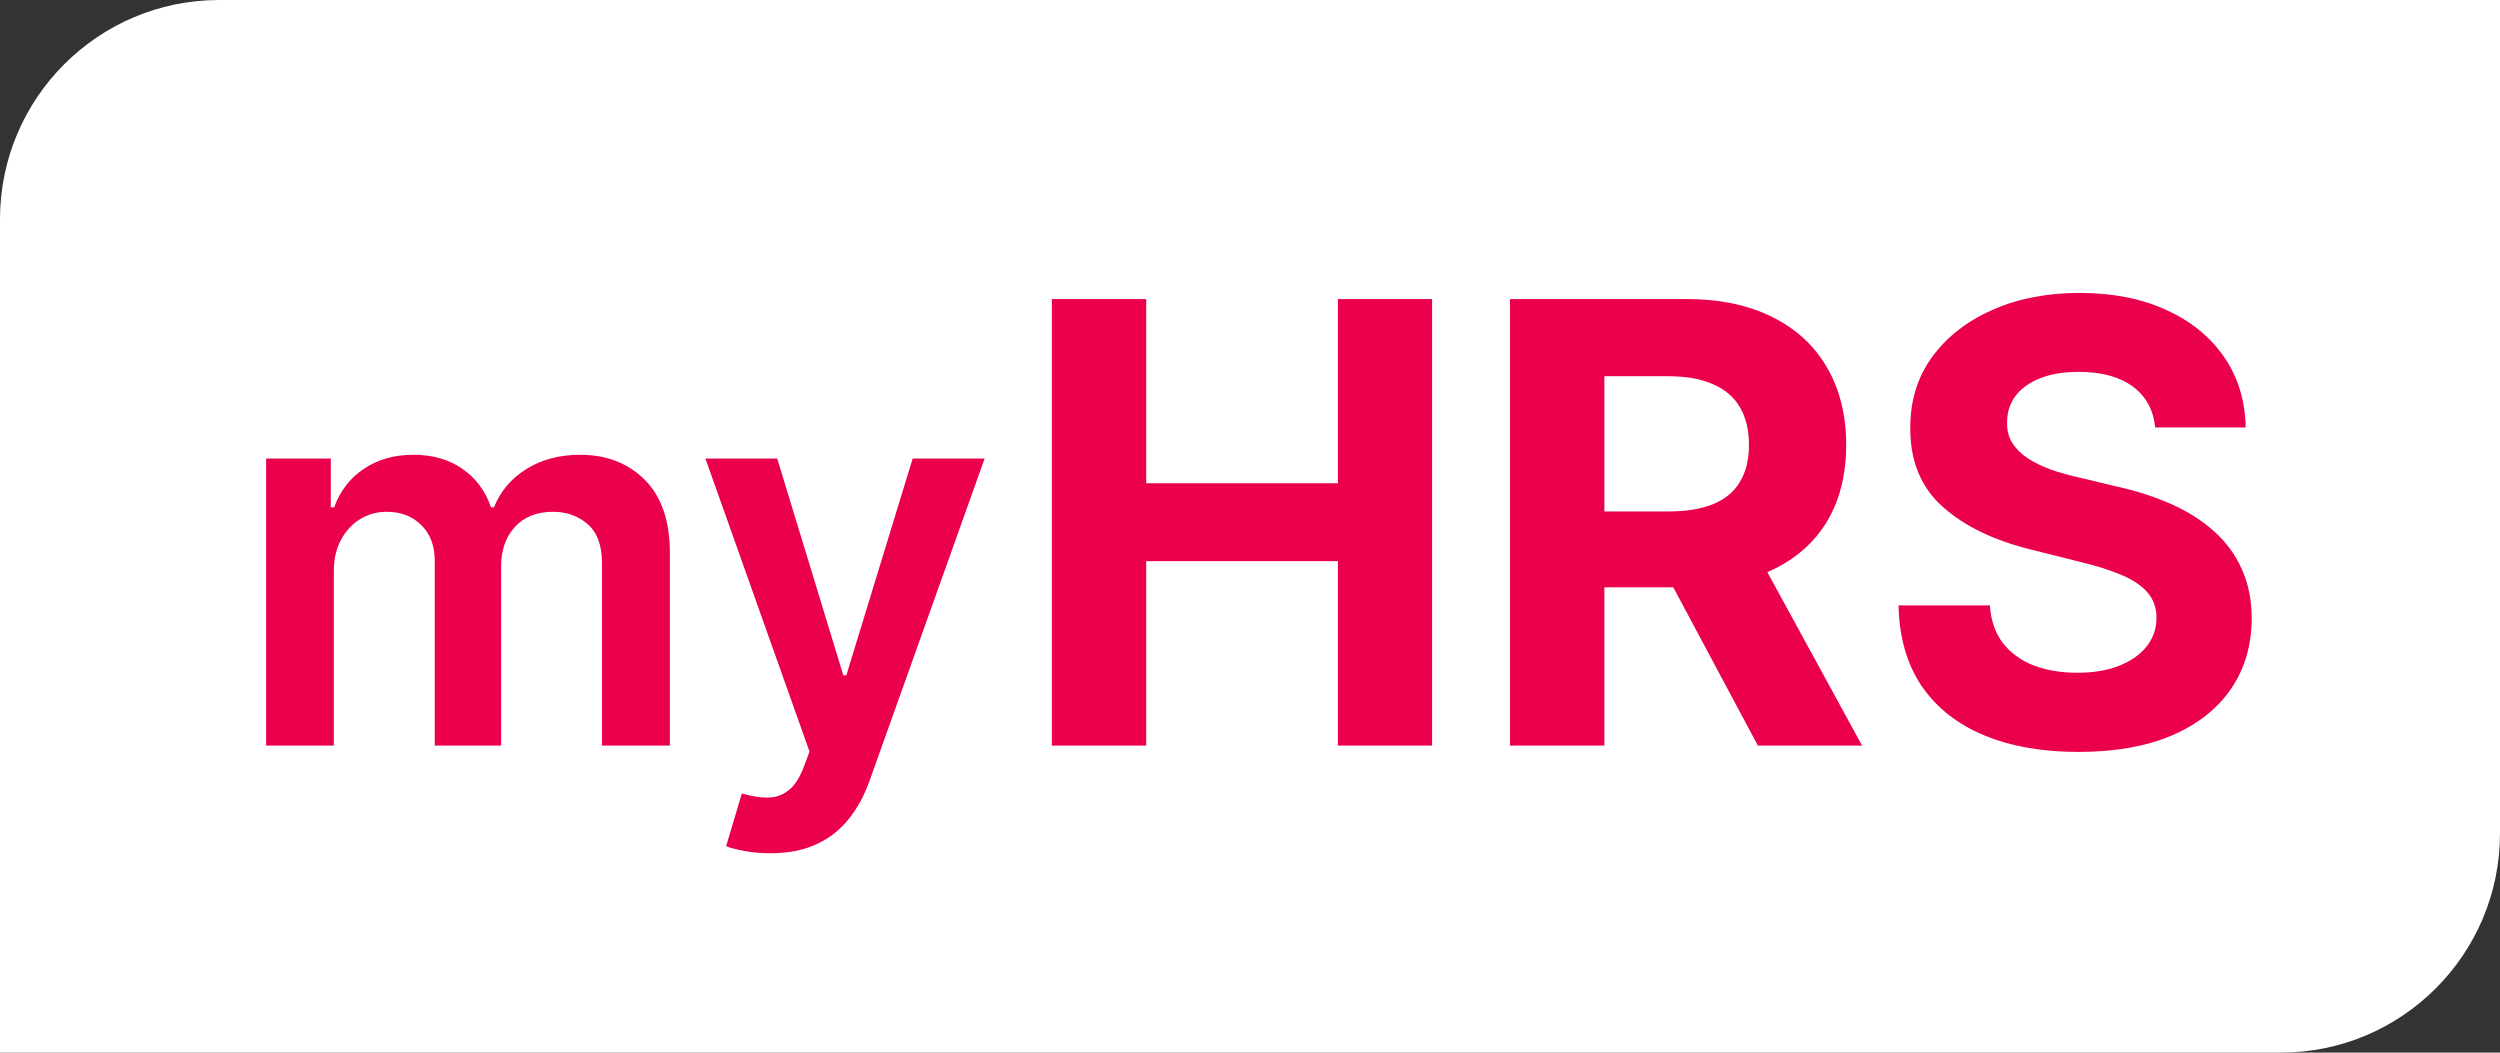
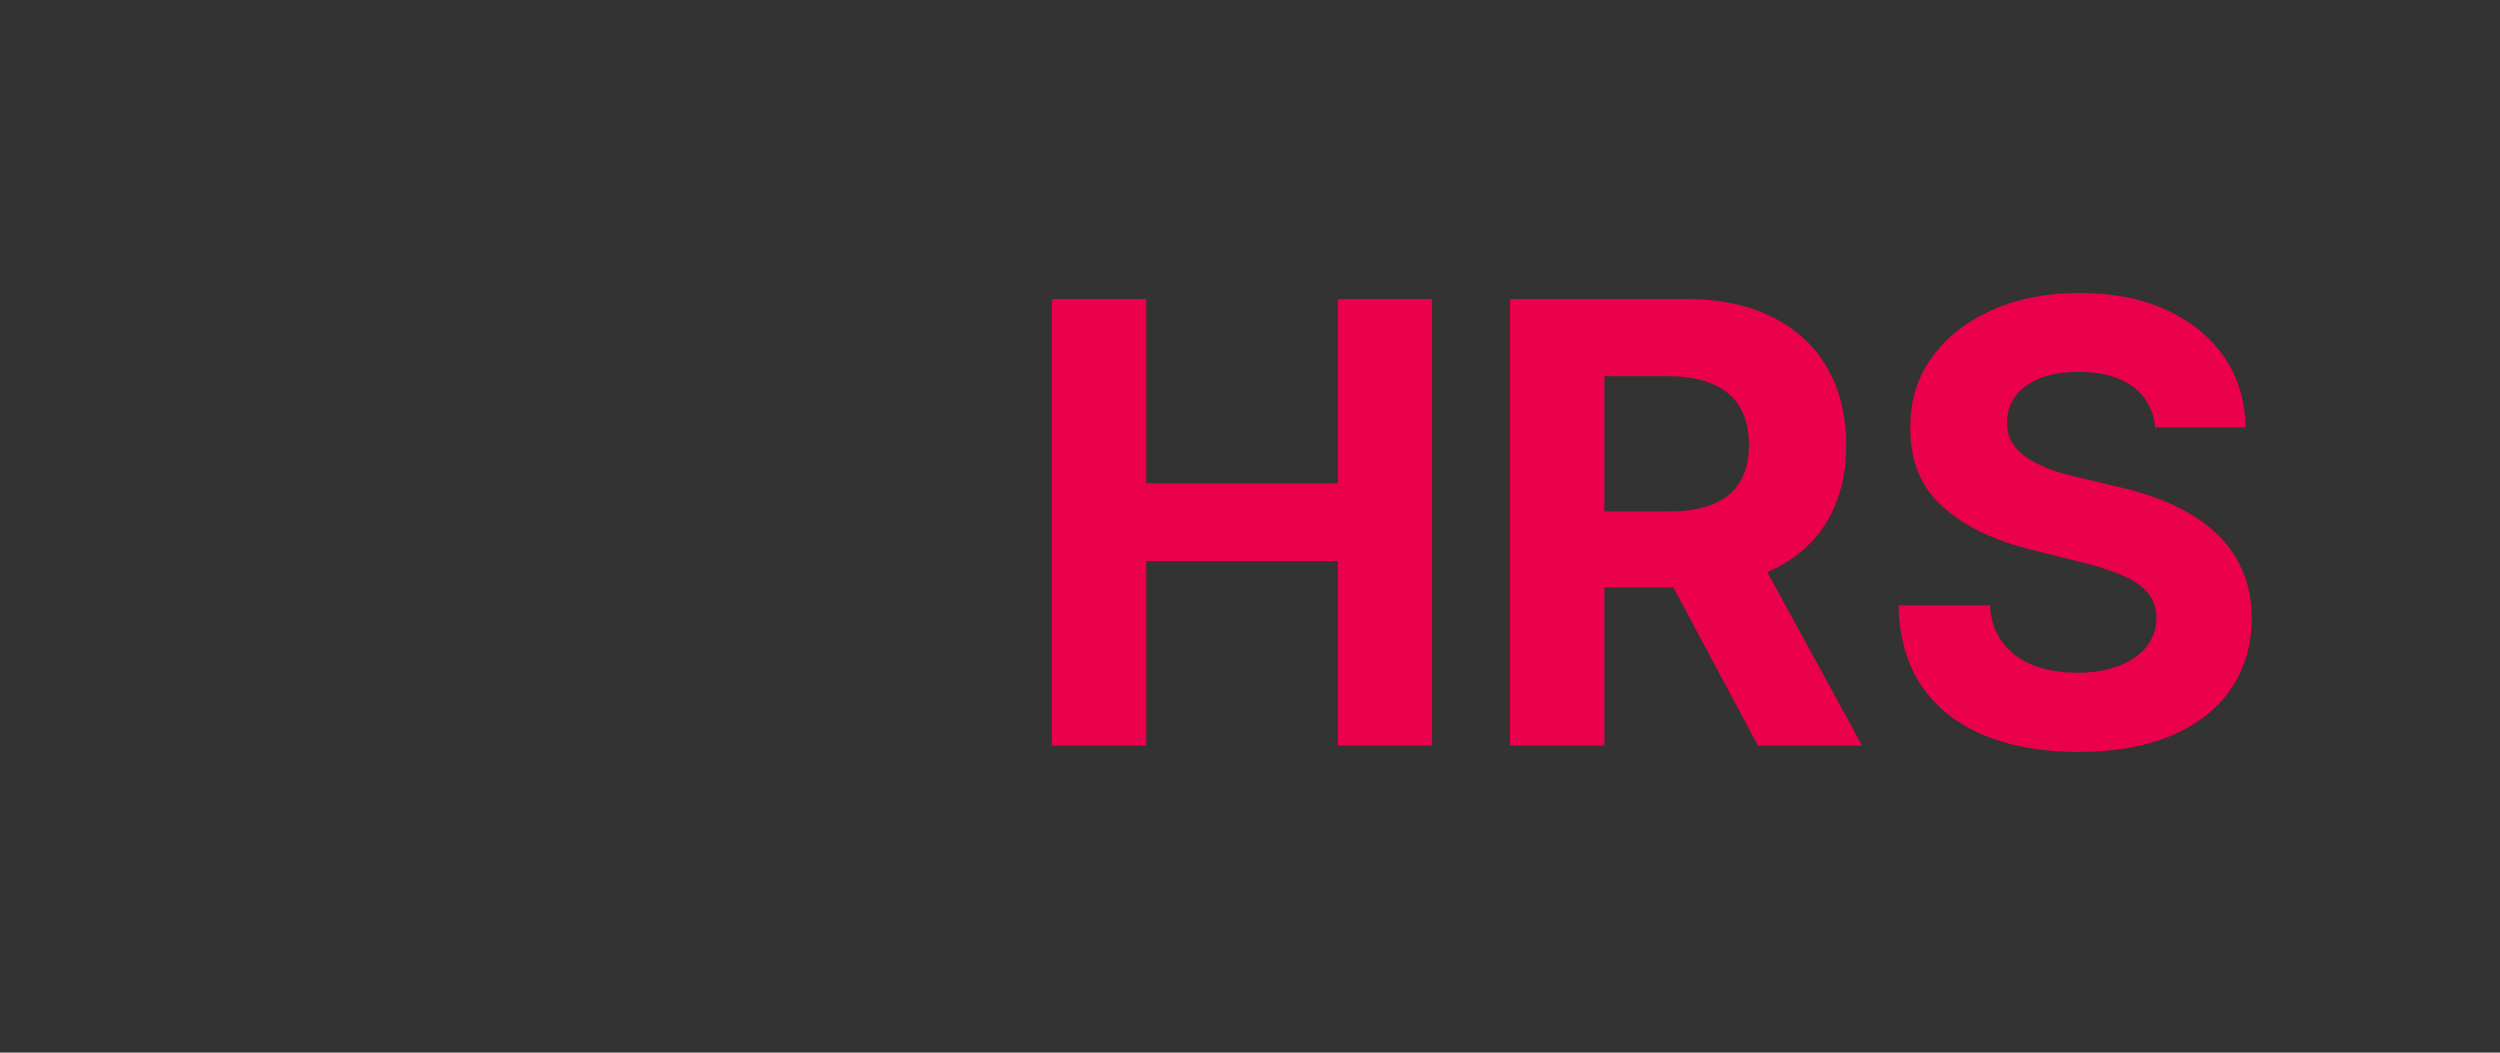
<svg xmlns="http://www.w3.org/2000/svg" width="57" height="24" viewBox="0 0 57 24" fill="none">
  <rect x="0" y="0" width="57" height="24" fill="#333333" stroke="none" />
-   <path d="M0 5C0 2.239 2.239 0 5 0H57V19C57 21.761 54.761 24 52 24H0V5Z" fill="white" />
-   <path d="M6.068 17V10.454H7.542V11.567H7.619C7.755 11.192 7.981 10.899 8.297 10.689C8.612 10.476 8.988 10.369 9.426 10.369C9.869 10.369 10.243 10.477 10.547 10.693C10.854 10.906 11.069 11.197 11.194 11.567H11.263C11.408 11.203 11.652 10.913 11.996 10.697C12.342 10.479 12.753 10.369 13.227 10.369C13.829 10.369 14.321 10.56 14.701 10.94C15.082 11.321 15.273 11.876 15.273 12.607V17H13.726V12.845C13.726 12.439 13.618 12.142 13.402 11.954C13.186 11.764 12.922 11.669 12.609 11.669C12.237 11.669 11.946 11.786 11.736 12.018C11.528 12.249 11.425 12.548 11.425 12.918V17H9.912V12.781C9.912 12.443 9.809 12.173 9.605 11.972C9.403 11.77 9.139 11.669 8.812 11.669C8.591 11.669 8.389 11.726 8.207 11.839C8.025 11.95 7.88 12.108 7.773 12.312C7.665 12.514 7.611 12.75 7.611 13.02V17H6.068ZM17.562 19.454C17.352 19.454 17.157 19.438 16.978 19.403C16.802 19.372 16.661 19.335 16.556 19.293L16.914 18.091C17.139 18.156 17.339 18.188 17.515 18.185C17.691 18.182 17.846 18.126 17.98 18.018C18.116 17.913 18.231 17.737 18.325 17.49L18.457 17.136L16.083 10.454H17.72L19.228 15.398H19.296L20.809 10.454H22.45L19.829 17.793C19.707 18.139 19.545 18.436 19.343 18.683C19.142 18.933 18.894 19.124 18.602 19.254C18.312 19.388 17.965 19.454 17.562 19.454Z" fill="#EB004B" />
  <path d="M23.982 17V6.818H26.134V11.019H30.504V6.818H32.652V17H30.504V12.794H26.134V17H23.982ZM34.427 17V6.818H38.444C39.213 6.818 39.869 6.956 40.413 7.231C40.96 7.503 41.376 7.889 41.661 8.389C41.949 8.886 42.093 9.471 42.093 10.144C42.093 10.82 41.947 11.402 41.656 11.889C41.364 12.373 40.941 12.744 40.388 13.003C39.838 13.261 39.172 13.391 38.389 13.391H35.7V11.661H38.041C38.452 11.661 38.794 11.604 39.065 11.492C39.337 11.379 39.539 11.21 39.672 10.984C39.808 10.759 39.876 10.479 39.876 10.144C39.876 9.806 39.808 9.521 39.672 9.289C39.539 9.057 39.336 8.881 39.06 8.762C38.789 8.639 38.446 8.578 38.031 8.578H36.58V17H34.427ZM39.925 12.367L42.456 17H40.08L37.604 12.367H39.925ZM49.138 9.746C49.098 9.345 48.927 9.034 48.626 8.812C48.324 8.59 47.915 8.479 47.398 8.479C47.047 8.479 46.75 8.528 46.508 8.628C46.266 8.724 46.08 8.858 45.951 9.031C45.825 9.203 45.762 9.398 45.762 9.617C45.755 9.799 45.794 9.959 45.877 10.095C45.963 10.23 46.08 10.348 46.23 10.447C46.379 10.544 46.551 10.628 46.746 10.701C46.942 10.771 47.151 10.83 47.373 10.88L48.288 11.099C48.732 11.198 49.139 11.331 49.511 11.496C49.882 11.662 50.203 11.866 50.475 12.108C50.747 12.35 50.958 12.635 51.107 12.963C51.259 13.291 51.337 13.667 51.34 14.092C51.337 14.715 51.178 15.255 50.863 15.712C50.551 16.166 50.101 16.519 49.511 16.771C48.924 17.02 48.217 17.144 47.388 17.144C46.566 17.144 45.85 17.018 45.24 16.766C44.634 16.514 44.16 16.142 43.818 15.648C43.48 15.151 43.303 14.536 43.286 13.803H45.369C45.393 14.145 45.49 14.43 45.663 14.658C45.838 14.884 46.072 15.055 46.364 15.171C46.659 15.283 46.992 15.339 47.363 15.339C47.728 15.339 48.044 15.287 48.313 15.18C48.584 15.074 48.795 14.927 48.944 14.738C49.093 14.549 49.168 14.332 49.168 14.087C49.168 13.858 49.1 13.666 48.964 13.51C48.831 13.354 48.636 13.222 48.377 13.112C48.122 13.003 47.809 12.903 47.438 12.814L46.329 12.536C45.471 12.327 44.793 12 44.295 11.556C43.798 11.112 43.551 10.514 43.555 9.761C43.551 9.145 43.715 8.606 44.047 8.146C44.382 7.685 44.841 7.325 45.424 7.067C46.007 6.808 46.67 6.679 47.413 6.679C48.168 6.679 48.828 6.808 49.391 7.067C49.958 7.325 50.399 7.685 50.714 8.146C51.029 8.606 51.191 9.14 51.201 9.746H49.138Z" fill="#EB004B" />
</svg>